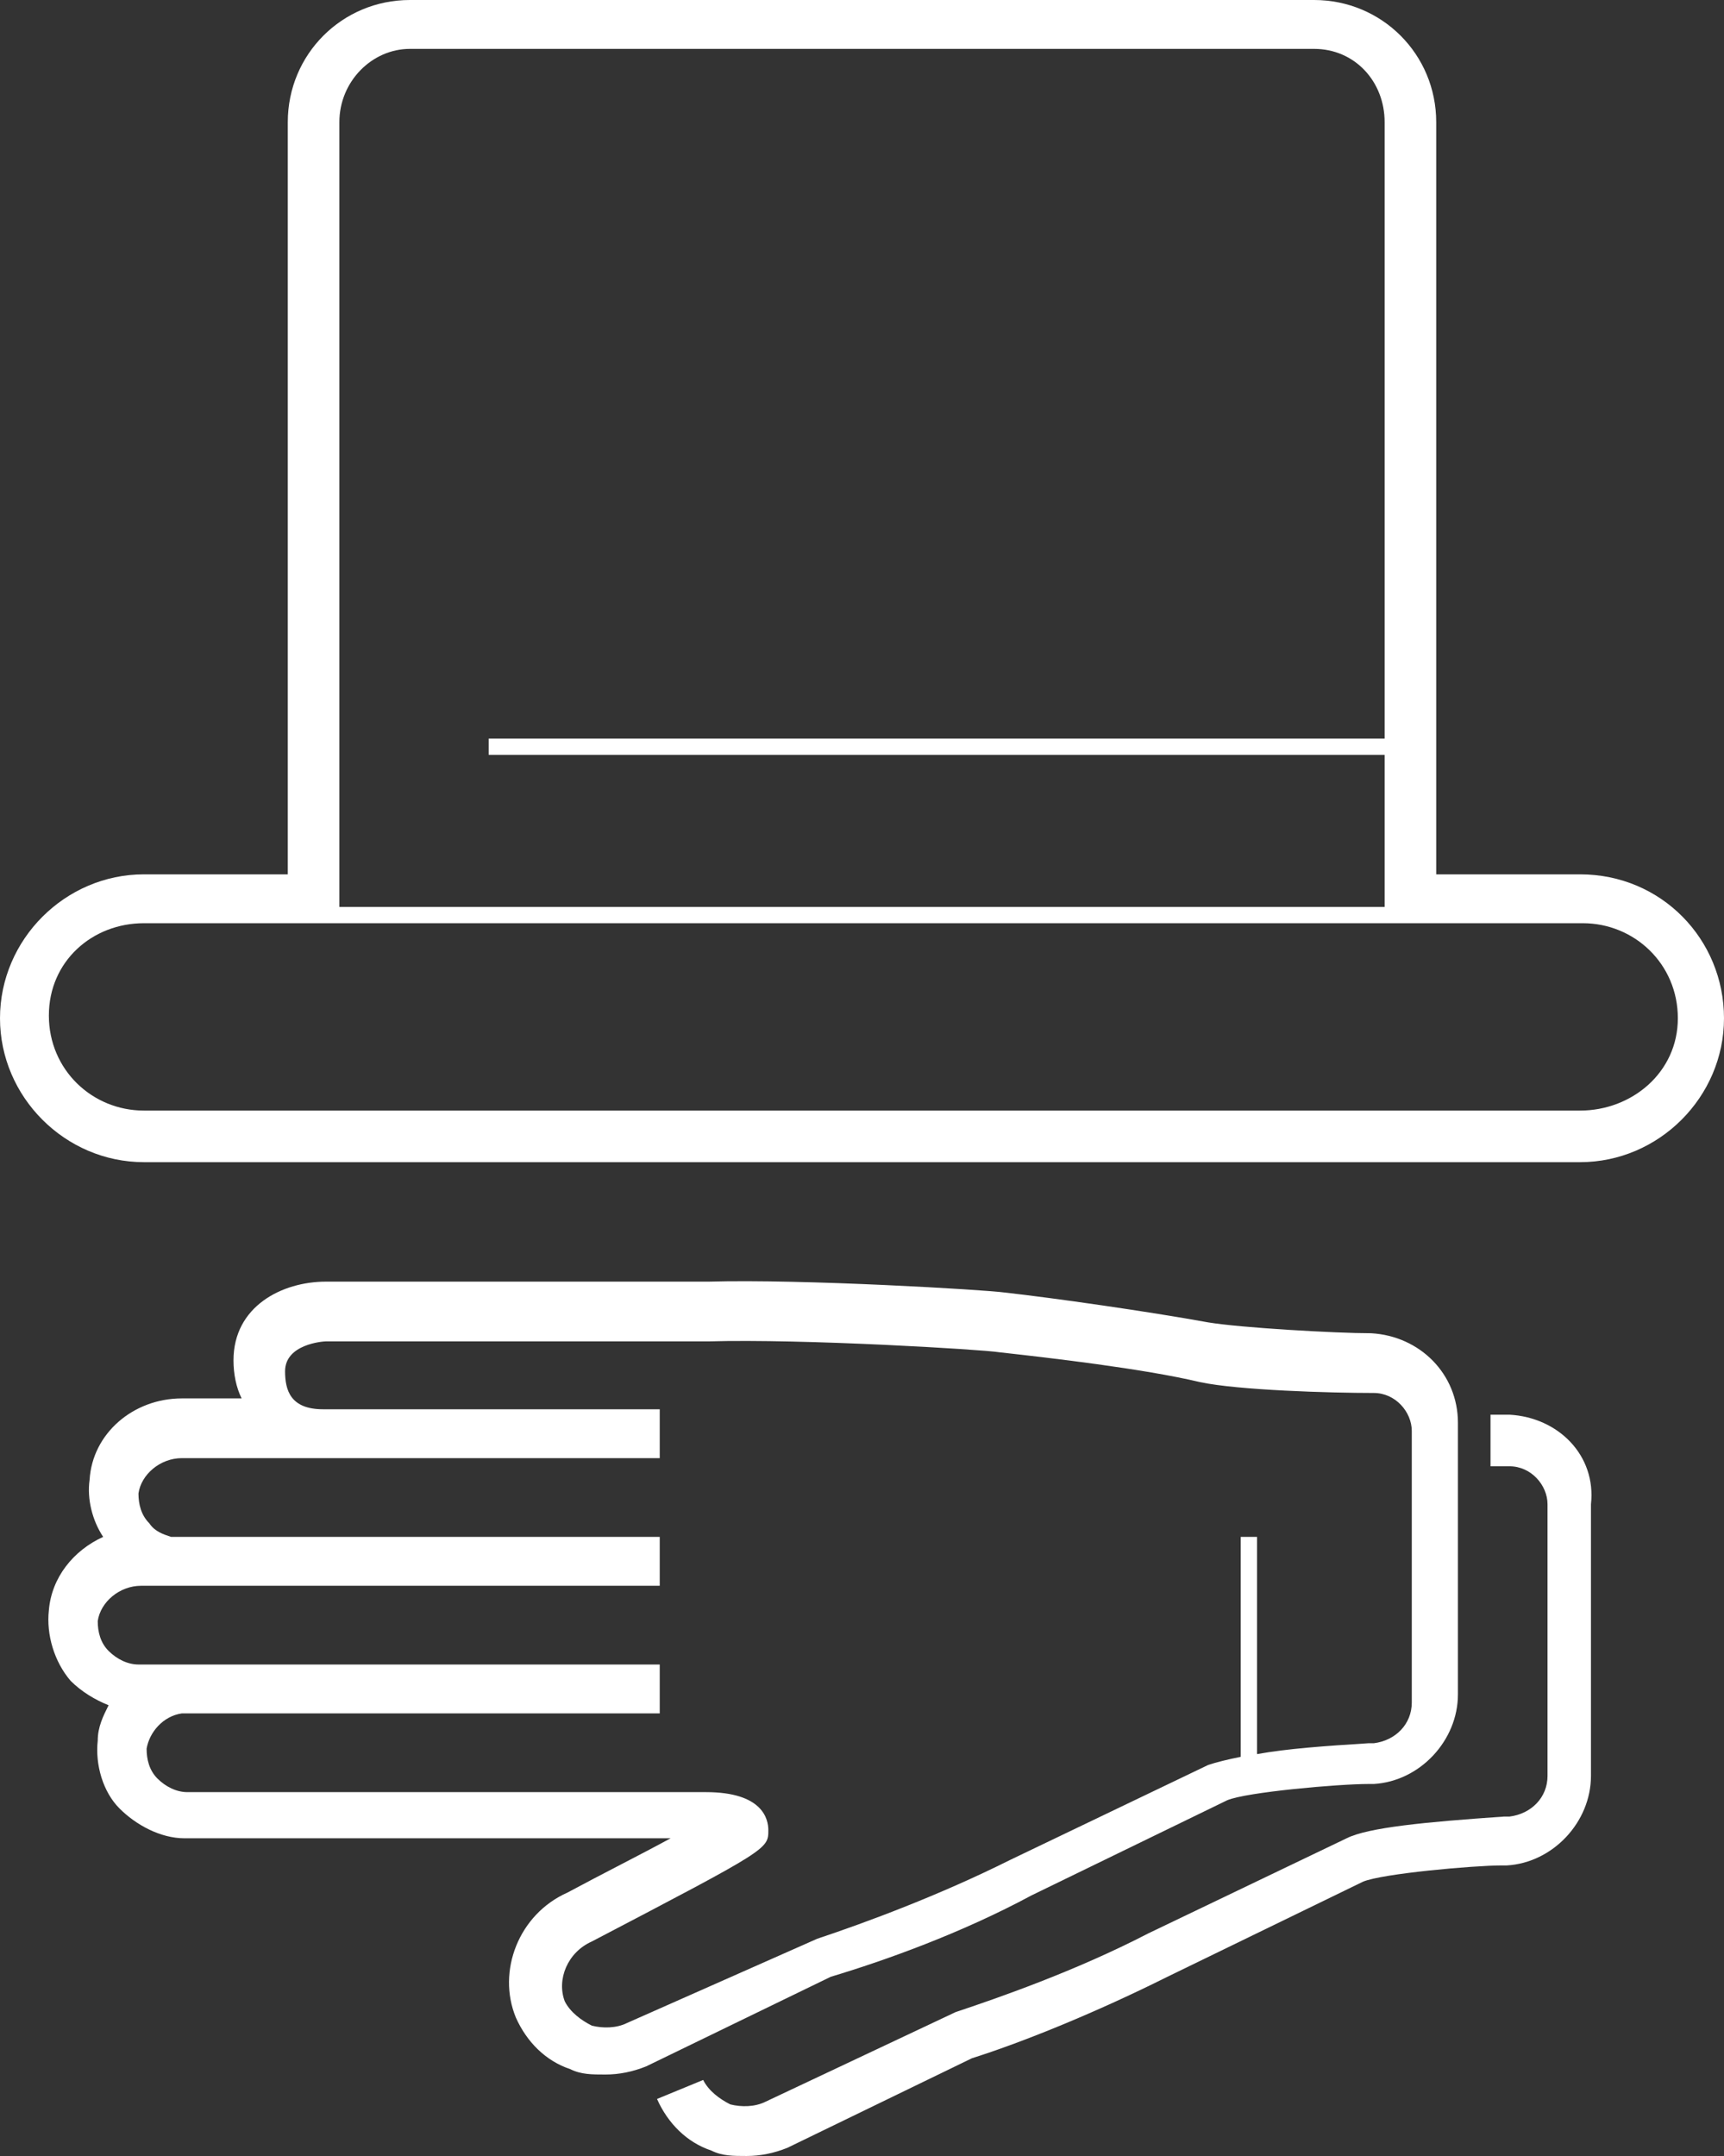
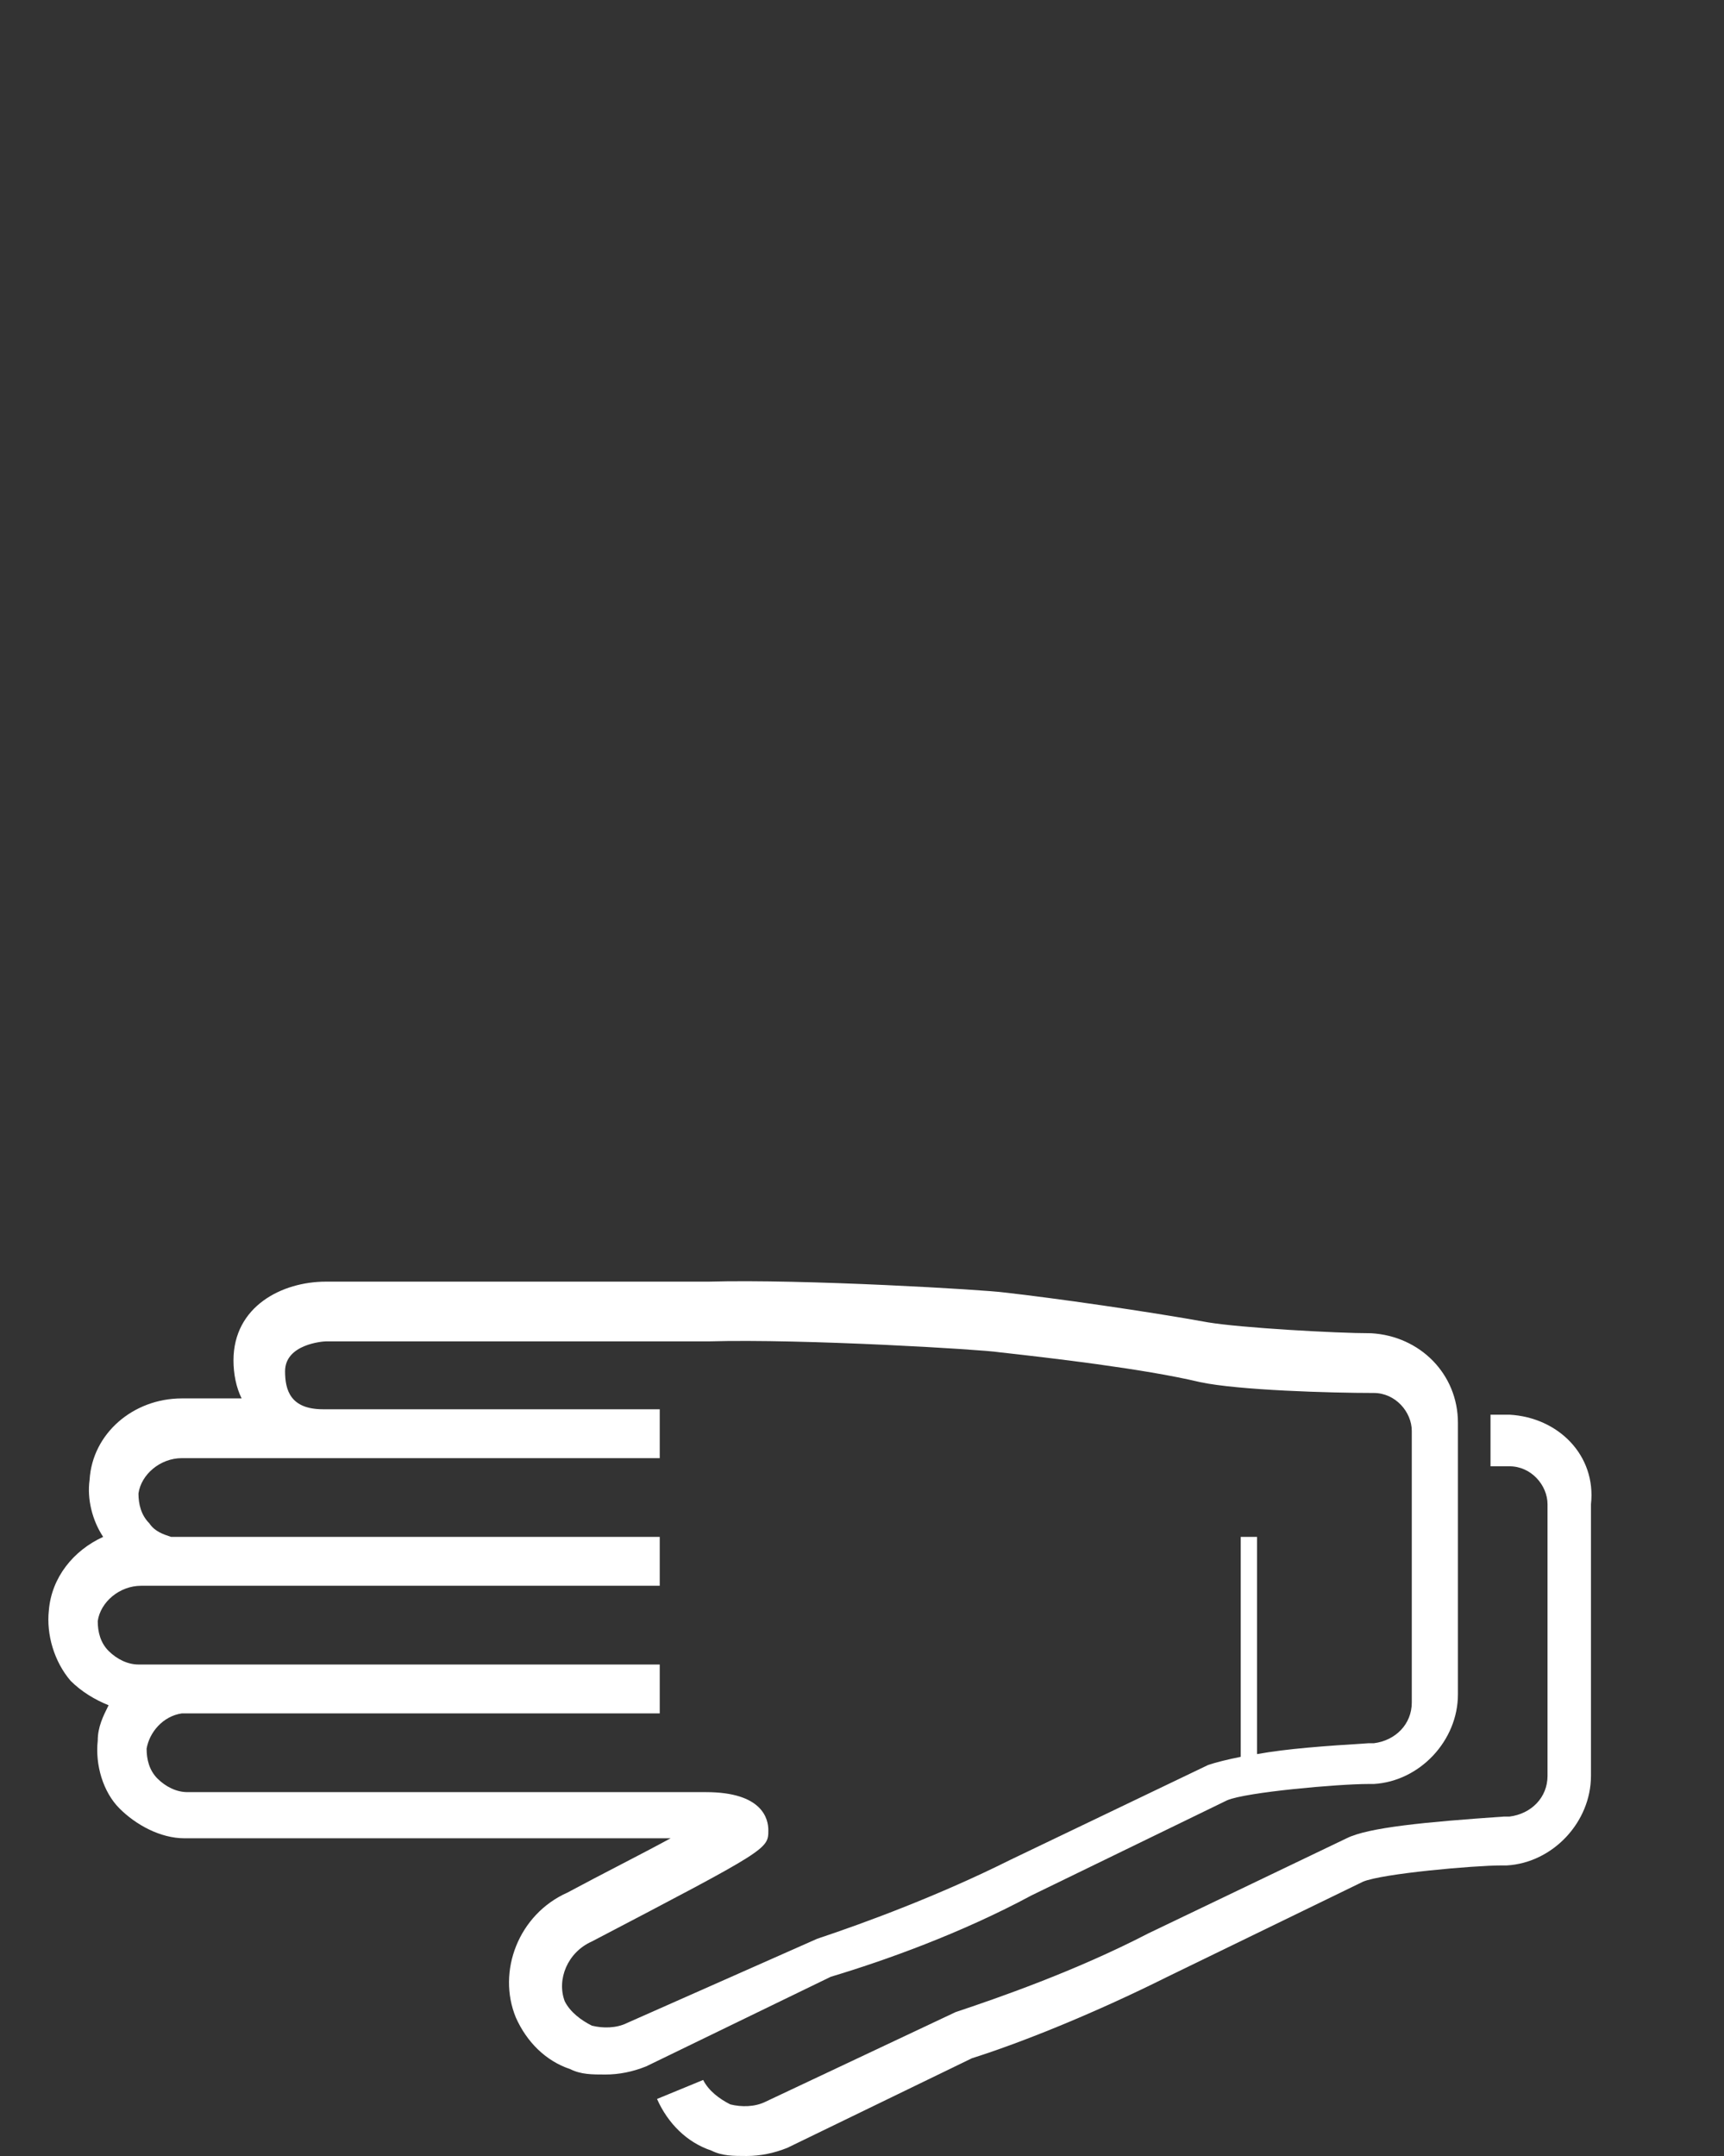
<svg xmlns="http://www.w3.org/2000/svg" version="1.1" id="Layer_1" x="0px" y="0px" viewBox="0 0 63.5 79.4" style="enable-background:new 0 0 63.5 79.4;" xml:space="preserve">
  <rect x="0" y="0" width="63.5" height="79.4" fill="#333333" stroke="none" />
  <style type="text/css">
	.st0{fill:#FFFFFF;}
</style>
  <g>
-     <path class="st0" d="M58.2,32.2h-5.3V4.5c0-2.5-2-4.5-4.5-4.5H15.1c-2.5,0-4.5,2-4.5,4.5v27.7H5.3c-2.9,0-5.3,2.4-5.3,5.3   s2.4,5.3,5.3,5.3h52.9c2.9,0,5.3-2.4,5.3-5.3S61.2,32.2,58.2,32.2z M15.1,1.8h33.3C49.9,1.8,51,3,51,4.5v22.7H18v0.6h33v5.6H12.5   V4.5C12.5,3,13.7,1.8,15.1,1.8z M58.2,40.9H5.3c-1.9,0-3.5-1.5-3.5-3.5S3.4,34,5.3,34h6.3v0H52v0h6.3c1.9,0,3.5,1.5,3.5,3.5   S60.1,40.9,58.2,40.9z" />
    <path class="st0" d="M38,69.8l7.2-3.5c0.7-0.3,4.1-0.6,5.2-0.6l0.2,0c1.7-0.1,3.1-1.6,3.1-3.3v-10c0-1.8-1.4-3.2-3.2-3.3   c-1.3,0-4.8-0.2-6-0.4l0,0c-2.2-0.4-5.7-0.9-7.5-1.1c-0.7-0.1-7.4-0.5-10.9-0.4H12c-1.6,0-3.4,0.9-3.4,2.9c0,0.5,0.1,1,0.3,1.4H6.7   c-1.8,0-3.3,1.3-3.4,3c-0.1,0.7,0.1,1.5,0.5,2.1c-1.1,0.5-1.9,1.5-2,2.7c-0.1,0.9,0.2,1.9,0.8,2.6C3,62.3,3.5,62.6,4,62.8   c-0.2,0.4-0.4,0.8-0.4,1.3c-0.1,0.9,0.2,1.9,0.8,2.5s1.5,1.1,2.4,1.1l17.9,0c-1.1,0.6-2.5,1.3-3.8,2c-1.8,0.8-2.6,2.9-1.9,4.6   c0.4,0.9,1.1,1.6,2,1.9c0.4,0.2,0.8,0.2,1.3,0.2c0.5,0,1-0.1,1.5-0.3l6.8-3.3C32.6,72.2,35.4,71.2,38,69.8z M23.1,74.5   c-0.4,0.2-0.9,0.2-1.3,0.1c-0.4-0.2-0.8-0.5-1-0.9c-0.3-0.8,0.1-1.8,1-2.2c6.5-3.4,6.5-3.4,6.5-4.1c0-0.4-0.2-1.4-2.3-1.4H6.9   c-0.4,0-0.8-0.2-1.1-0.5c-0.3-0.3-0.4-0.7-0.4-1.1c0.1-0.6,0.6-1.2,1.3-1.3h16.7l0.9,0v-1.8H7c-0.1,0-0.3,0-0.4,0H5.1   c-0.4,0-0.8-0.2-1.1-0.5c-0.3-0.3-0.4-0.7-0.4-1.1c0.1-0.7,0.8-1.3,1.6-1.3h0.9c0.1,0,0.3,0,0.4,0h16.9l0.9,0v-1.8H6.3   c-0.3-0.1-0.6-0.2-0.8-0.5c-0.3-0.3-0.4-0.7-0.4-1.1c0.1-0.7,0.8-1.3,1.6-1.3h16.7l0.9,0v-1.8H11.9c-1.2,0-1.4-0.7-1.4-1.4   c0-1,1.4-1.1,1.5-1.1l14.1,0c3.5-0.1,10.1,0.3,10.7,0.4c1.8,0.2,5.3,0.6,7.4,1.1c1.4,0.3,4.8,0.4,6.4,0.4c0.8,0,1.4,0.7,1.4,1.4v10   c0,0.8-0.6,1.4-1.4,1.5l-0.2,0c-1.6,0.1-3,0.2-4.1,0.4v-8h-0.6v8.1c-0.5,0.1-0.9,0.2-1.2,0.3l-7.3,3.5c-2.6,1.3-5.3,2.3-7.1,2.9   L23.1,74.5z" />
    <path class="st0" d="M55.6,52.1h-0.7V54l0.7,0c0.8,0,1.4,0.7,1.4,1.4v10c0,0.8-0.6,1.4-1.4,1.5l-0.2,0c-2.9,0.2-5,0.4-5.8,0.8   l-7.3,3.5c-2.7,1.4-5.6,2.4-7.1,2.9l-7,3.3c-0.4,0.2-0.9,0.2-1.3,0.1c-0.4-0.2-0.8-0.5-1-0.9l-1.7,0.7c0.4,0.9,1.1,1.6,2,1.9   c0.4,0.2,0.8,0.2,1.3,0.2c0.5,0,1-0.1,1.5-0.3l6.8-3.3c1.9-0.6,4.6-1.7,7.2-3l7.2-3.5c0.7-0.3,4.1-0.6,5.1-0.6l0.2,0   c1.7-0.1,3.1-1.6,3.1-3.3v-10C58.8,53.6,57.4,52.2,55.6,52.1z" />
  </g>
</svg>